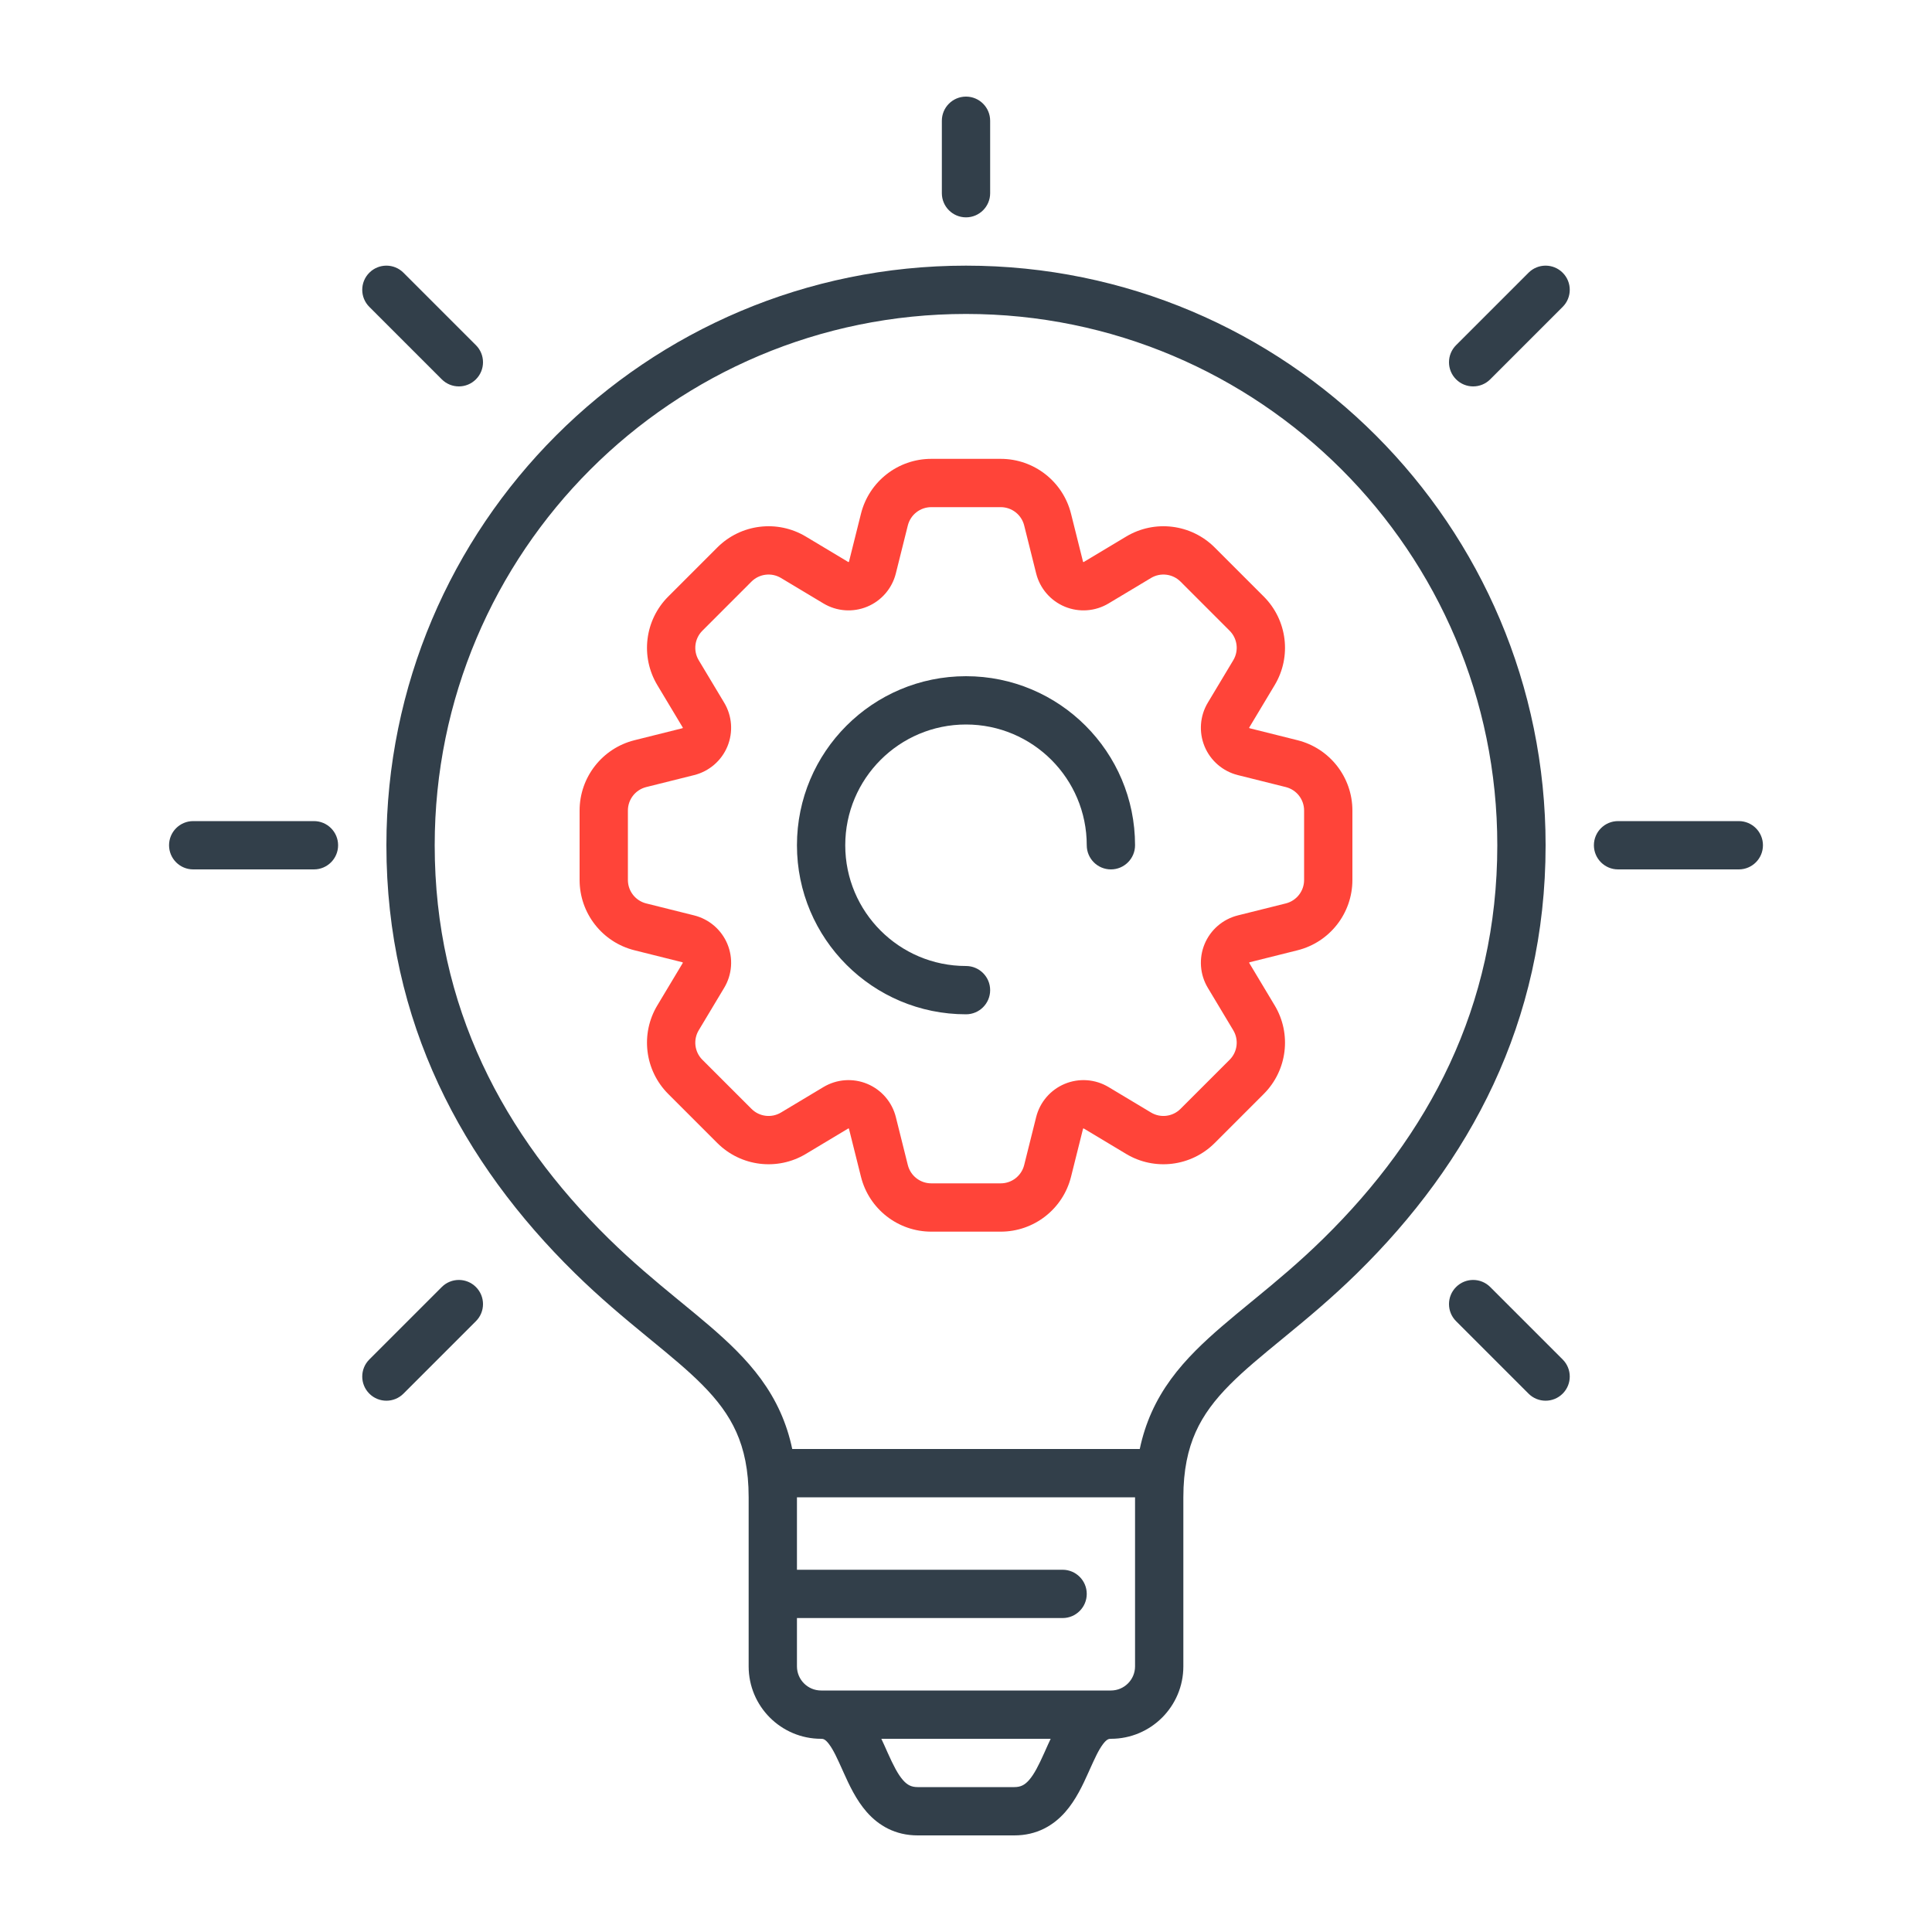
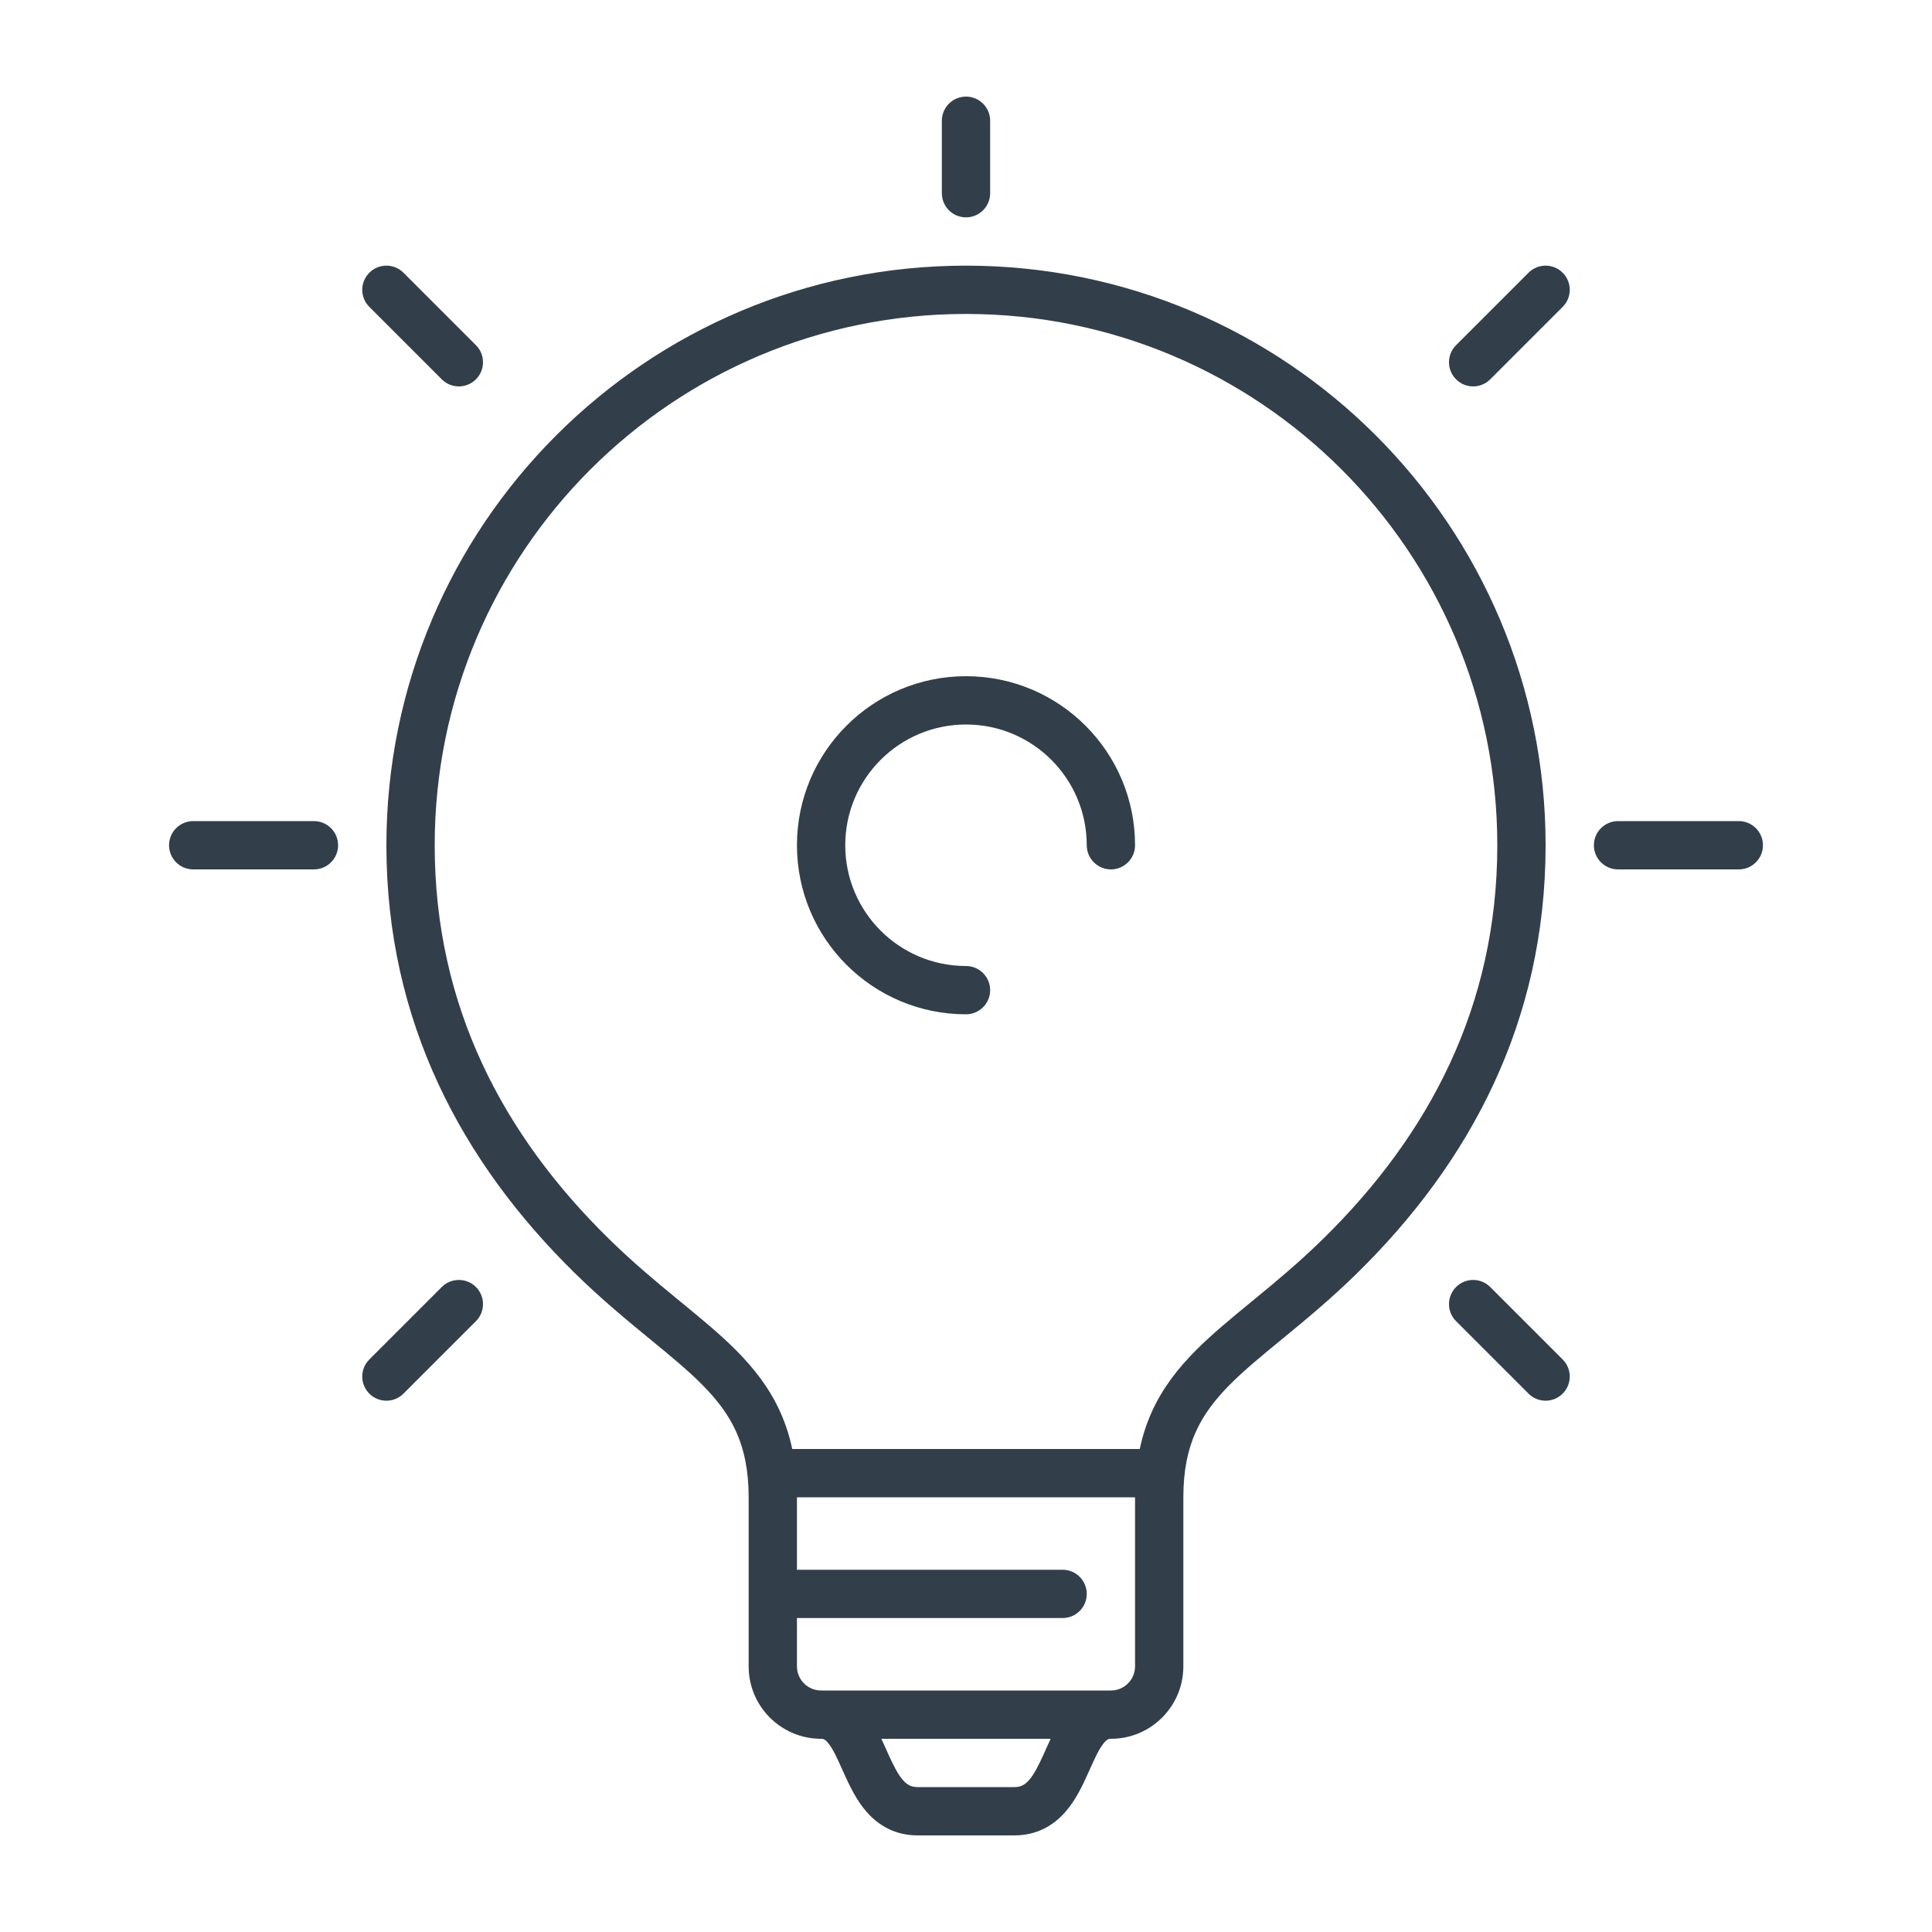
<svg xmlns="http://www.w3.org/2000/svg" width="80" height="80" viewBox="0 0 80 80" fill="none">
-   <path fill-rule="evenodd" clip-rule="evenodd" d="M35.651 21.272C35.985 19.937 37.185 19 38.562 19H41.438C42.815 19 44.015 19.937 44.349 21.272L44.846 23.259C44.847 23.265 44.852 23.27 44.858 23.273C44.864 23.275 44.87 23.275 44.876 23.271L46.632 22.218C47.812 21.51 49.323 21.696 50.297 22.669L52.331 24.703C53.304 25.677 53.49 27.188 52.782 28.368L51.729 30.124C51.725 30.13 51.725 30.137 51.727 30.142C51.73 30.148 51.735 30.153 51.741 30.154L53.728 30.651C55.063 30.985 56 32.185 56 33.562V36.438C56 37.815 55.063 39.015 53.728 39.349L51.741 39.846C51.735 39.847 51.73 39.852 51.727 39.858C51.725 39.864 51.725 39.87 51.729 39.876L52.782 41.632C53.49 42.812 53.304 44.323 52.331 45.297L50.297 47.331C49.323 48.304 47.812 48.49 46.632 47.782L44.876 46.728C44.87 46.725 44.864 46.725 44.858 46.727C44.852 46.73 44.847 46.735 44.846 46.741L44.349 48.728C44.015 50.063 42.815 51 41.438 51H38.562C37.185 51 35.985 50.063 35.651 48.728L35.154 46.741C35.153 46.735 35.148 46.73 35.142 46.727C35.136 46.725 35.13 46.725 35.124 46.728L33.368 47.782C32.188 48.49 30.677 48.304 29.703 47.331L27.669 45.297C26.696 44.323 26.51 42.812 27.218 41.632L28.271 39.876C28.275 39.87 28.275 39.864 28.273 39.858C28.27 39.852 28.265 39.847 28.259 39.846L26.272 39.349C24.937 39.015 24 37.815 24 36.438L24 33.562C24 32.185 24.937 30.985 26.272 30.651L28.259 30.154C28.265 30.153 28.27 30.148 28.273 30.142C28.275 30.137 28.275 30.13 28.271 30.124L27.218 28.368C26.51 27.188 26.696 25.677 27.669 24.703L29.703 22.669C30.677 21.696 32.188 21.51 33.368 22.218L35.124 23.271C35.13 23.275 35.136 23.275 35.142 23.273C35.148 23.27 35.153 23.265 35.154 23.259L35.651 21.272ZM38.562 21C38.103 21 37.703 21.312 37.591 21.758L37.095 23.744C36.94 24.365 36.499 24.876 35.908 25.121C35.316 25.366 34.644 25.316 34.095 24.986L32.339 23.933C31.946 23.697 31.442 23.759 31.117 24.083L29.083 26.118C28.759 26.442 28.697 26.946 28.933 27.339L29.986 29.095C30.316 29.644 30.365 30.316 30.121 30.908C29.876 31.499 29.365 31.939 28.744 32.095L26.758 32.591C26.312 32.703 26 33.103 26 33.562L26 36.438C26 36.897 26.312 37.297 26.758 37.409L28.744 37.905C29.365 38.06 29.876 38.501 30.121 39.092C30.366 39.684 30.316 40.356 29.986 40.905L28.933 42.661C28.697 43.054 28.759 43.558 29.083 43.882L31.118 45.916C31.442 46.241 31.946 46.303 32.339 46.067L34.095 45.014C34.644 44.684 35.316 44.634 35.908 44.879C36.499 45.124 36.94 45.635 37.095 46.256L37.591 48.242C37.703 48.688 38.103 49 38.562 49H41.438C41.897 49 42.297 48.688 42.409 48.242L42.905 46.256C43.06 45.635 43.501 45.124 44.092 44.879C44.684 44.634 45.356 44.684 45.905 45.014L47.661 46.067C48.054 46.303 48.558 46.241 48.882 45.916L50.917 43.882C51.241 43.558 51.303 43.054 51.067 42.661L50.014 40.905C49.684 40.356 49.635 39.684 49.879 39.092C50.124 38.501 50.635 38.06 51.256 37.905L53.242 37.409C53.688 37.297 54 36.897 54 36.438V33.562C54 33.103 53.688 32.703 53.242 32.591L51.256 32.095C50.635 31.939 50.124 31.499 49.879 30.908C49.635 30.316 49.684 29.644 50.014 29.095L51.067 27.339C51.303 26.946 51.241 26.442 50.917 26.118L48.883 24.083C48.558 23.759 48.054 23.697 47.661 23.933L45.905 24.986C45.356 25.316 44.684 25.366 44.092 25.121C43.501 24.876 43.06 24.365 42.905 23.744L42.409 21.758C42.297 21.312 41.897 21 41.438 21H38.562Z" fill="#FF4439" />
-   <path fill-rule="evenodd" clip-rule="evenodd" d="M40 4C40.552 4 41 4.448 41 5V8C41 8.552 40.552 9 40 9C39.448 9 39 8.552 39 8V5C39 4.448 39.448 4 40 4ZM18 35C18 22.85 27.85 13 40 13C52.15 13 62 22.85 62 35C62 41.686 59.149 47.017 54.799 51.286C53.812 52.256 52.862 53.046 51.969 53.779L51.786 53.929C50.972 54.598 50.184 55.244 49.508 55.925C48.771 56.667 48.132 57.482 47.684 58.484C47.473 58.956 47.309 59.458 47.195 60H32.805C32.691 59.458 32.527 58.956 32.316 58.484C31.868 57.482 31.229 56.667 30.492 55.925C29.816 55.244 29.028 54.598 28.213 53.929L28.03 53.779C27.138 53.046 26.188 52.256 25.201 51.286C20.851 47.017 18 41.686 18 35ZM33 62V65H44C44.552 65 45 65.448 45 66C45 66.552 44.552 67 44 67H33V69C33 69.552 33.448 70 34 70H46C46.552 70 47 69.552 47 69V62H33ZM31 69V66V62C31 60.869 30.808 60.012 30.49 59.3C30.17 58.585 29.7 57.965 29.073 57.334C28.472 56.729 27.761 56.145 26.92 55.455L26.92 55.455L26.92 55.455L26.92 55.455L26.92 55.455L26.92 55.455L26.761 55.324C25.864 54.588 24.855 53.75 23.799 52.714C19.149 48.148 16 42.328 16 35C16 21.745 26.745 11 40 11C53.255 11 64 21.745 64 35C64 42.328 60.851 48.148 56.201 52.714C55.145 53.75 54.136 54.588 53.239 55.324L53.08 55.455C52.24 56.145 51.528 56.729 50.927 57.334C50.3 57.965 49.83 58.585 49.51 59.3C49.192 60.012 49 60.869 49 62V69C49 70.657 47.657 72 46 72C45.912 72 45.828 72.013 45.669 72.225C45.484 72.472 45.331 72.813 45.109 73.305L45.109 73.306L45.062 73.41C44.844 73.895 44.552 74.532 44.106 75.037C43.618 75.59 42.933 76 42 76H40H38C37.067 76 36.382 75.59 35.894 75.037C35.448 74.532 35.156 73.895 34.938 73.41L34.891 73.306L34.891 73.305C34.669 72.813 34.516 72.472 34.331 72.225C34.172 72.013 34.088 72 34 72C32.343 72 31 70.657 31 69ZM36.494 72C36.569 72.156 36.636 72.308 36.699 72.448L36.724 72.505L36.762 72.59C36.994 73.105 37.177 73.468 37.393 73.713C37.568 73.91 37.733 74 38 74H40H42C42.267 74 42.432 73.91 42.607 73.713C42.823 73.468 43.006 73.105 43.238 72.59C43.259 72.544 43.28 72.497 43.301 72.448C43.364 72.308 43.431 72.156 43.506 72H36.494ZM13 36C13.552 36 14 35.552 14 35C14 34.448 13.552 34 13 34H8C7.448 34 7 34.448 7 35C7 35.552 7.448 36 8 36H13ZM19.707 15.707C19.317 16.098 18.683 16.098 18.293 15.707L15.293 12.707C14.902 12.317 14.902 11.683 15.293 11.293C15.683 10.902 16.317 10.902 16.707 11.293L19.707 14.293C20.098 14.683 20.098 15.317 19.707 15.707ZM18.293 53.293C18.683 52.902 19.317 52.902 19.707 53.293C20.098 53.683 20.098 54.317 19.707 54.707L16.707 57.707C16.317 58.098 15.683 58.098 15.293 57.707C14.902 57.317 14.902 56.683 15.293 56.293L18.293 53.293ZM60.293 15.707C60.683 16.098 61.317 16.098 61.707 15.707L64.707 12.707C65.098 12.317 65.098 11.683 64.707 11.293C64.317 10.902 63.683 10.902 63.293 11.293L60.293 14.293C59.902 14.683 59.902 15.317 60.293 15.707ZM61.707 53.293C61.317 52.902 60.683 52.902 60.293 53.293C59.902 53.683 59.902 54.317 60.293 54.707L63.293 57.707C63.683 58.098 64.317 58.098 64.707 57.707C65.098 57.317 65.098 56.683 64.707 56.293L61.707 53.293ZM73 35C73 35.552 72.552 36 72 36H67C66.448 36 66 35.552 66 35C66 34.448 66.448 34 67 34H72C72.552 34 73 34.448 73 35ZM35 35C35 32.239 37.239 30 40 30C42.761 30 45 32.239 45 35C45 35.552 45.448 36 46 36C46.552 36 47 35.552 47 35C47 31.134 43.866 28 40 28C36.134 28 33 31.134 33 35C33 38.866 36.134 42 40 42C40.552 42 41 41.552 41 41C41 40.448 40.552 40 40 40C37.239 40 35 37.761 35 35Z" fill="#323F4A" />
+   <path fill-rule="evenodd" clip-rule="evenodd" d="M40 4C40.552 4 41 4.448 41 5V8C41 8.552 40.552 9 40 9C39.448 9 39 8.552 39 8V5C39 4.448 39.448 4 40 4ZM18 35C18 22.85 27.85 13 40 13C52.15 13 62 22.85 62 35C62 41.686 59.149 47.017 54.799 51.286C53.812 52.256 52.862 53.046 51.969 53.779L51.786 53.929C50.972 54.598 50.184 55.244 49.508 55.925C48.771 56.667 48.132 57.482 47.684 58.484C47.473 58.956 47.309 59.458 47.195 60H32.805C32.691 59.458 32.527 58.956 32.316 58.484C31.868 57.482 31.229 56.667 30.492 55.925C29.816 55.244 29.028 54.598 28.213 53.929L28.03 53.779C27.138 53.046 26.188 52.256 25.201 51.286C20.851 47.017 18 41.686 18 35ZM33 62V65H44C44.552 65 45 65.448 45 66C45 66.552 44.552 67 44 67H33V69C33 69.552 33.448 70 34 70H46C46.552 70 47 69.552 47 69V62H33ZM31 69V66V62C31 60.869 30.808 60.012 30.49 59.3C30.17 58.585 29.7 57.965 29.073 57.334C28.472 56.729 27.761 56.145 26.92 55.455L26.92 55.455L26.92 55.455L26.92 55.455L26.92 55.455L26.92 55.455L26.761 55.324C25.864 54.588 24.855 53.75 23.799 52.714C19.149 48.148 16 42.328 16 35C16 21.745 26.745 11 40 11C53.255 11 64 21.745 64 35C64 42.328 60.851 48.148 56.201 52.714C55.145 53.75 54.136 54.588 53.239 55.324L53.08 55.455C52.24 56.145 51.528 56.729 50.927 57.334C50.3 57.965 49.83 58.585 49.51 59.3C49.192 60.012 49 60.869 49 62V69C49 70.657 47.657 72 46 72C45.912 72 45.828 72.013 45.669 72.225C45.484 72.472 45.331 72.813 45.109 73.305L45.109 73.306L45.062 73.41C44.844 73.895 44.552 74.532 44.106 75.037C43.618 75.59 42.933 76 42 76H40H38C37.067 76 36.382 75.59 35.894 75.037C35.448 74.532 35.156 73.895 34.938 73.41L34.891 73.306L34.891 73.305C34.669 72.813 34.516 72.472 34.331 72.225C34.172 72.013 34.088 72 34 72C32.343 72 31 70.657 31 69ZM36.494 72C36.569 72.156 36.636 72.308 36.699 72.448L36.724 72.505L36.762 72.59C36.994 73.105 37.177 73.468 37.393 73.713C37.568 73.91 37.733 74 38 74H40H42C42.267 74 42.432 73.91 42.607 73.713C42.823 73.468 43.006 73.105 43.238 72.59C43.259 72.544 43.28 72.497 43.301 72.448C43.364 72.308 43.431 72.156 43.506 72H36.494ZM13 36C13.552 36 14 35.552 14 35C14 34.448 13.552 34 13 34H8C7.448 34 7 34.448 7 35C7 35.552 7.448 36 8 36H13ZM19.707 15.707C19.317 16.098 18.683 16.098 18.293 15.707L15.293 12.707C14.902 12.317 14.902 11.683 15.293 11.293C15.683 10.902 16.317 10.902 16.707 11.293L19.707 14.293C20.098 14.683 20.098 15.317 19.707 15.707ZM18.293 53.293C18.683 52.902 19.317 52.902 19.707 53.293C20.098 53.683 20.098 54.317 19.707 54.707L16.707 57.707C16.317 58.098 15.683 58.098 15.293 57.707C14.902 57.317 14.902 56.683 15.293 56.293L18.293 53.293ZM60.293 15.707C60.683 16.098 61.317 16.098 61.707 15.707L64.707 12.707C65.098 12.317 65.098 11.683 64.707 11.293C64.317 10.902 63.683 10.902 63.293 11.293L60.293 14.293C59.902 14.683 59.902 15.317 60.293 15.707ZM61.707 53.293C61.317 52.902 60.683 52.902 60.293 53.293C59.902 53.683 59.902 54.317 60.293 54.707L63.293 57.707C63.683 58.098 64.317 58.098 64.707 57.707C65.098 57.317 65.098 56.683 64.707 56.293L61.707 53.293M73 35C73 35.552 72.552 36 72 36H67C66.448 36 66 35.552 66 35C66 34.448 66.448 34 67 34H72C72.552 34 73 34.448 73 35ZM35 35C35 32.239 37.239 30 40 30C42.761 30 45 32.239 45 35C45 35.552 45.448 36 46 36C46.552 36 47 35.552 47 35C47 31.134 43.866 28 40 28C36.134 28 33 31.134 33 35C33 38.866 36.134 42 40 42C40.552 42 41 41.552 41 41C41 40.448 40.552 40 40 40C37.239 40 35 37.761 35 35Z" fill="#323F4A" />
</svg>